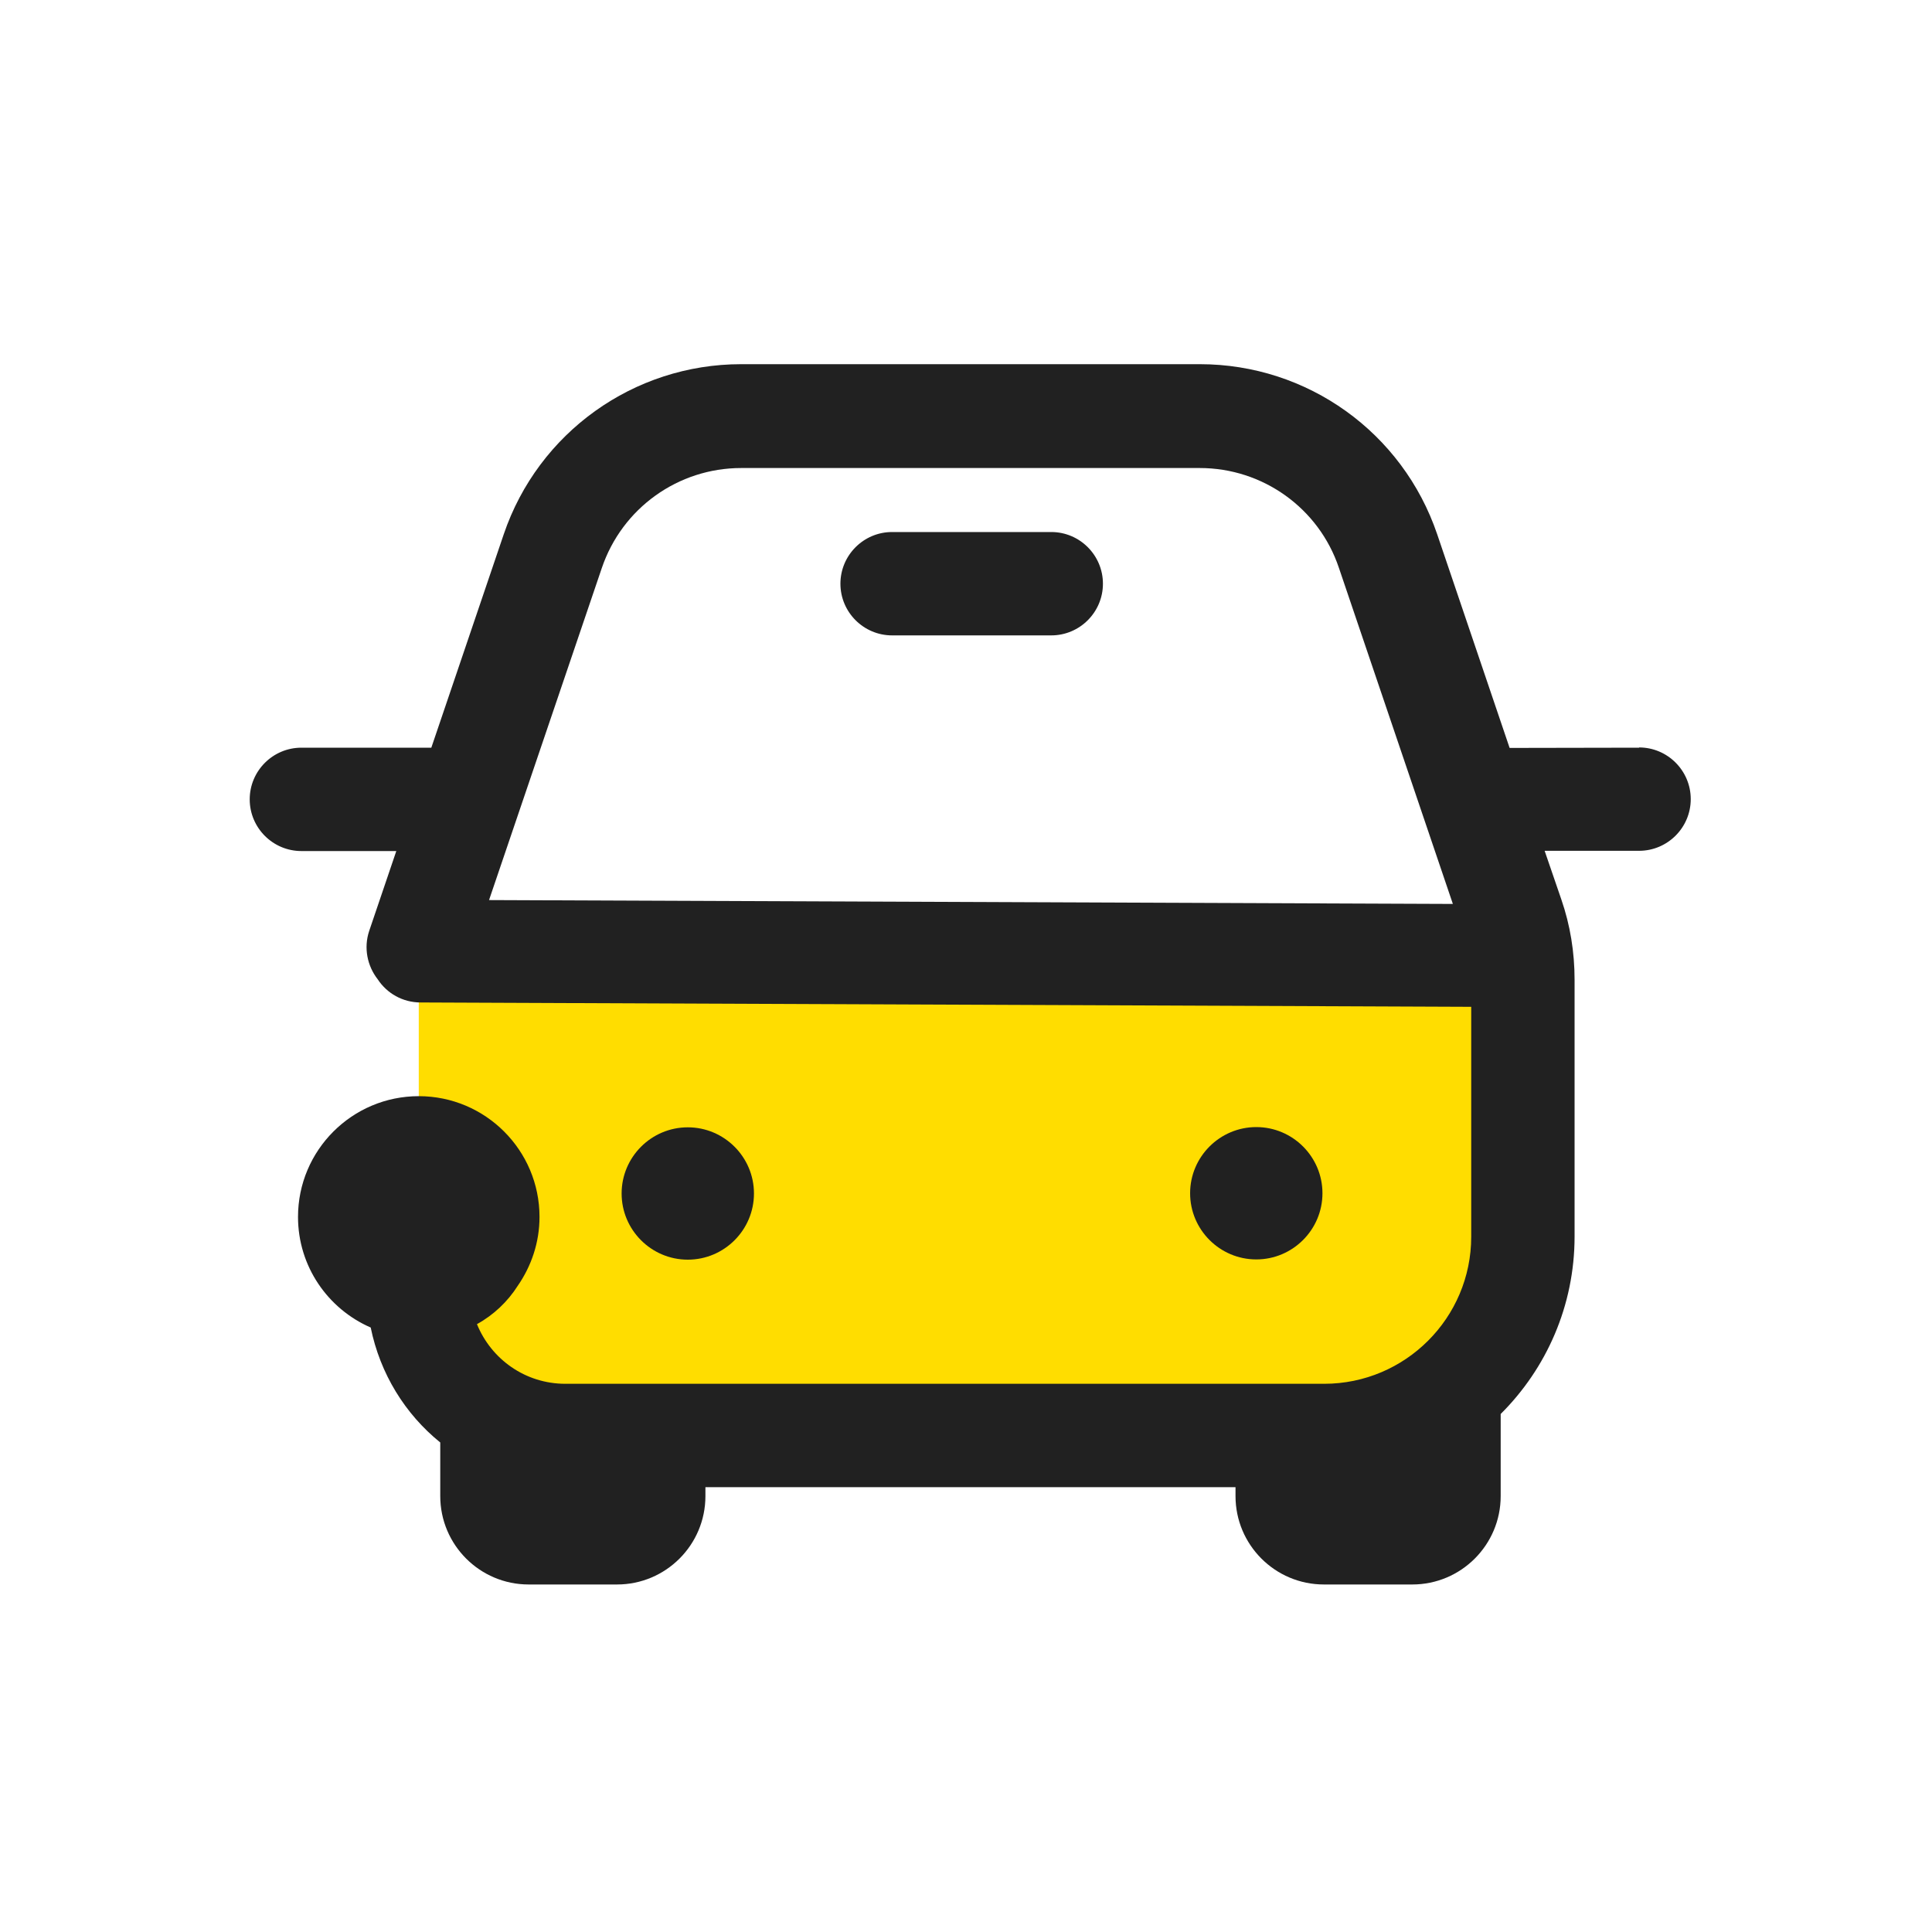
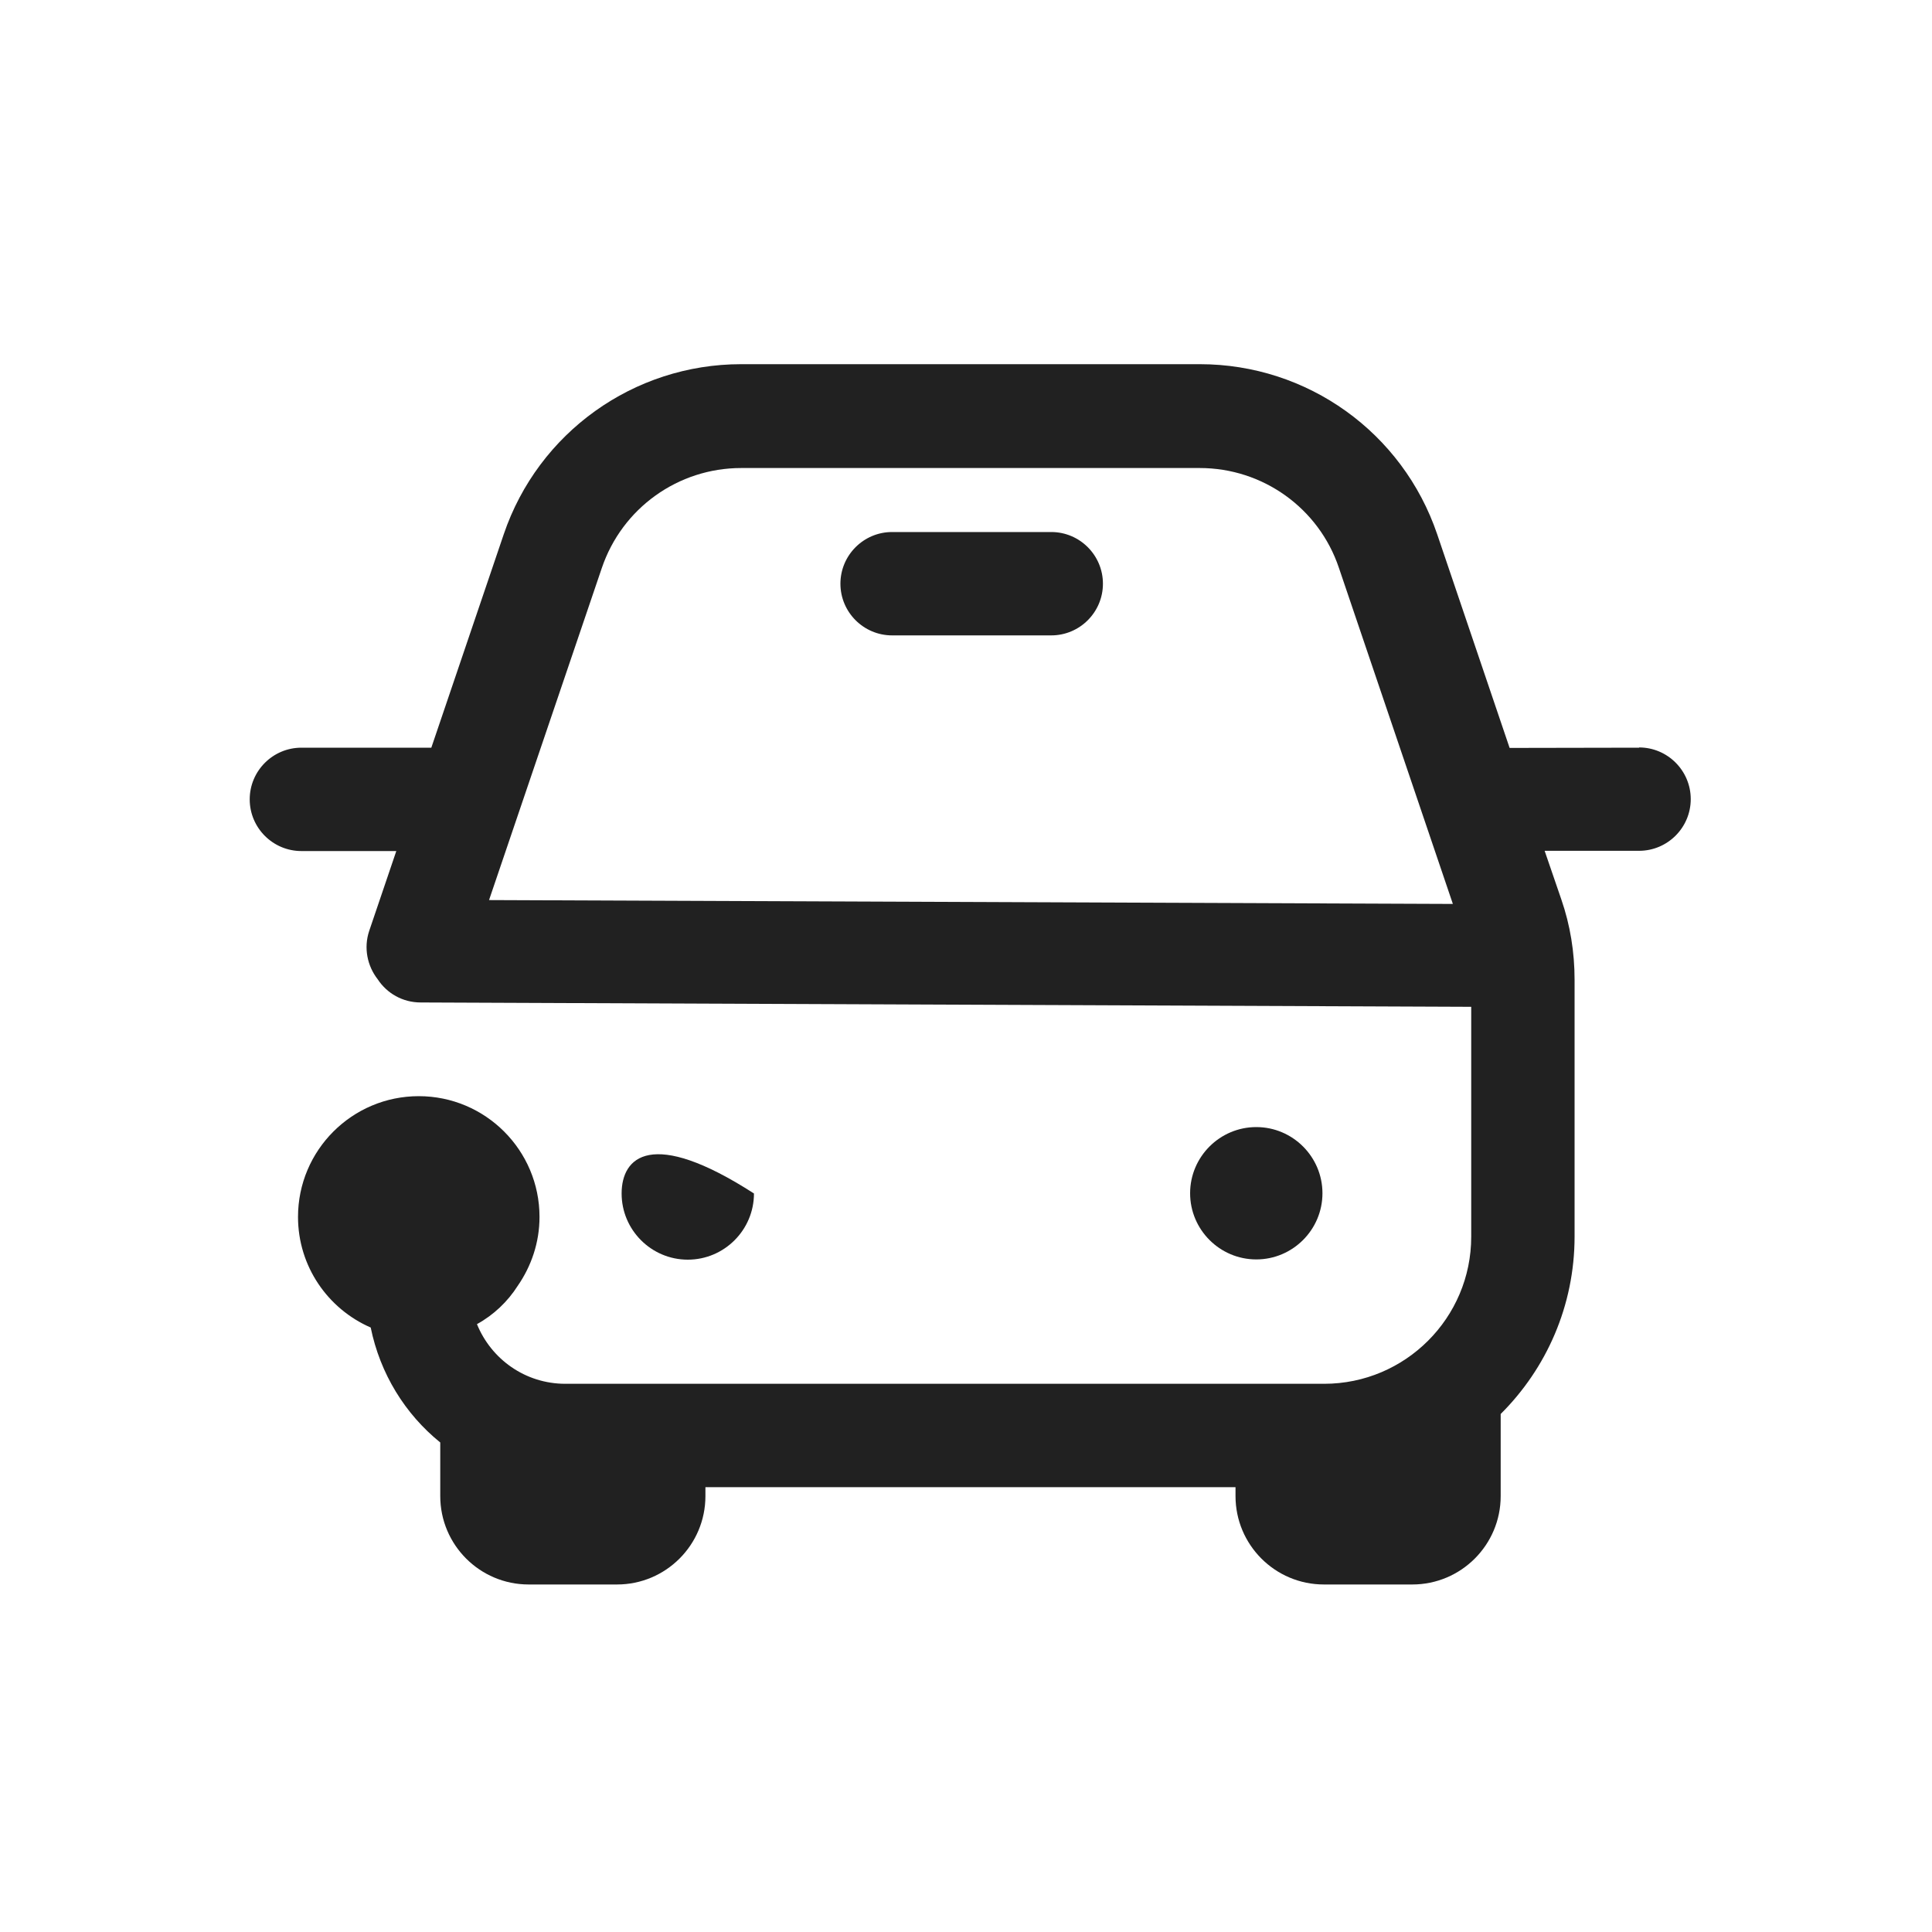
<svg xmlns="http://www.w3.org/2000/svg" width="40" height="40" viewBox="0 0 40 40" fill="none">
-   <path d="M8.67 20.04H31.015V25.555C31.015 27.83 29.17 29.675 26.895 29.675H12.79C10.515 29.675 8.67 27.83 8.67 25.555V20.04Z" fill="#FFDD00" />
-   <path d="M15.61 24.71C15.61 23.955 14.995 23.34 14.24 23.34C13.485 23.34 12.87 23.955 12.87 24.71C12.87 25.465 13.485 26.08 14.24 26.08C14.995 26.08 15.61 25.465 15.61 24.71Z" fill="#212121" />
+   <path d="M15.61 24.71C13.485 23.34 12.87 23.955 12.87 24.71C12.87 25.465 13.485 26.08 14.24 26.08C14.995 26.08 15.61 25.465 15.61 24.71Z" fill="#212121" />
  <path d="M27.38 24.705C27.38 23.95 26.765 23.335 26.01 23.335C25.255 23.335 24.64 23.95 24.64 24.705C24.64 25.46 25.255 26.075 26.01 26.075C26.765 26.075 27.38 25.46 27.38 24.705Z" fill="#212121" />
  <path d="M33.935 15.48L31.255 15.485L29.755 11.06C29.04 8.955 27.07 7.54 24.84 7.54H15.345C13.12 7.54 11.145 8.955 10.43 11.06L8.93 15.48H6.24C5.65 15.48 5.17 15.96 5.17 16.55C5.17 17.14 5.65 17.62 6.24 17.62H8.205L7.645 19.27C7.525 19.625 7.605 20 7.82 20.275C8.01 20.565 8.335 20.755 8.71 20.755L30.46 20.845V25.605C30.46 27.285 29.095 28.65 27.415 28.65H11.705C10.875 28.65 10.17 28.14 9.875 27.415C10.22 27.225 10.51 26.95 10.72 26.62C11 26.215 11.17 25.725 11.17 25.195C11.17 23.815 10.05 22.695 8.67 22.695C7.29 22.695 6.17 23.815 6.17 25.195C6.17 26.22 6.79 27.1 7.675 27.485C7.87 28.44 8.385 29.275 9.115 29.865V30.975C9.115 31.985 9.935 32.805 10.945 32.805H12.775C13.785 32.805 14.605 31.985 14.605 30.975V30.79H25.58V30.975C25.58 31.985 26.4 32.805 27.41 32.805H29.24C30.25 32.805 31.07 31.985 31.07 30.975V29.275C32.015 28.335 32.6 27.035 32.6 25.6V20.285C32.6 19.715 32.51 19.155 32.325 18.62L31.98 17.615H33.935C34.525 17.615 35.005 17.135 35.005 16.545C35.005 15.955 34.525 15.475 33.935 15.475V15.48ZM10.125 18.635L12.46 11.76C12.88 10.52 14.04 9.69 15.345 9.69H24.84C26.145 9.69 27.305 10.52 27.72 11.755L30.08 18.715L10.12 18.635H10.125Z" fill="#212121" />
  <path d="M21.765 11.015H18.47C17.88 11.015 17.4 11.495 17.4 12.085C17.4 12.675 17.88 13.155 18.47 13.155H21.765C22.355 13.155 22.835 12.675 22.835 12.085C22.835 11.495 22.355 11.015 21.765 11.015Z" fill="#212121" />
</svg>